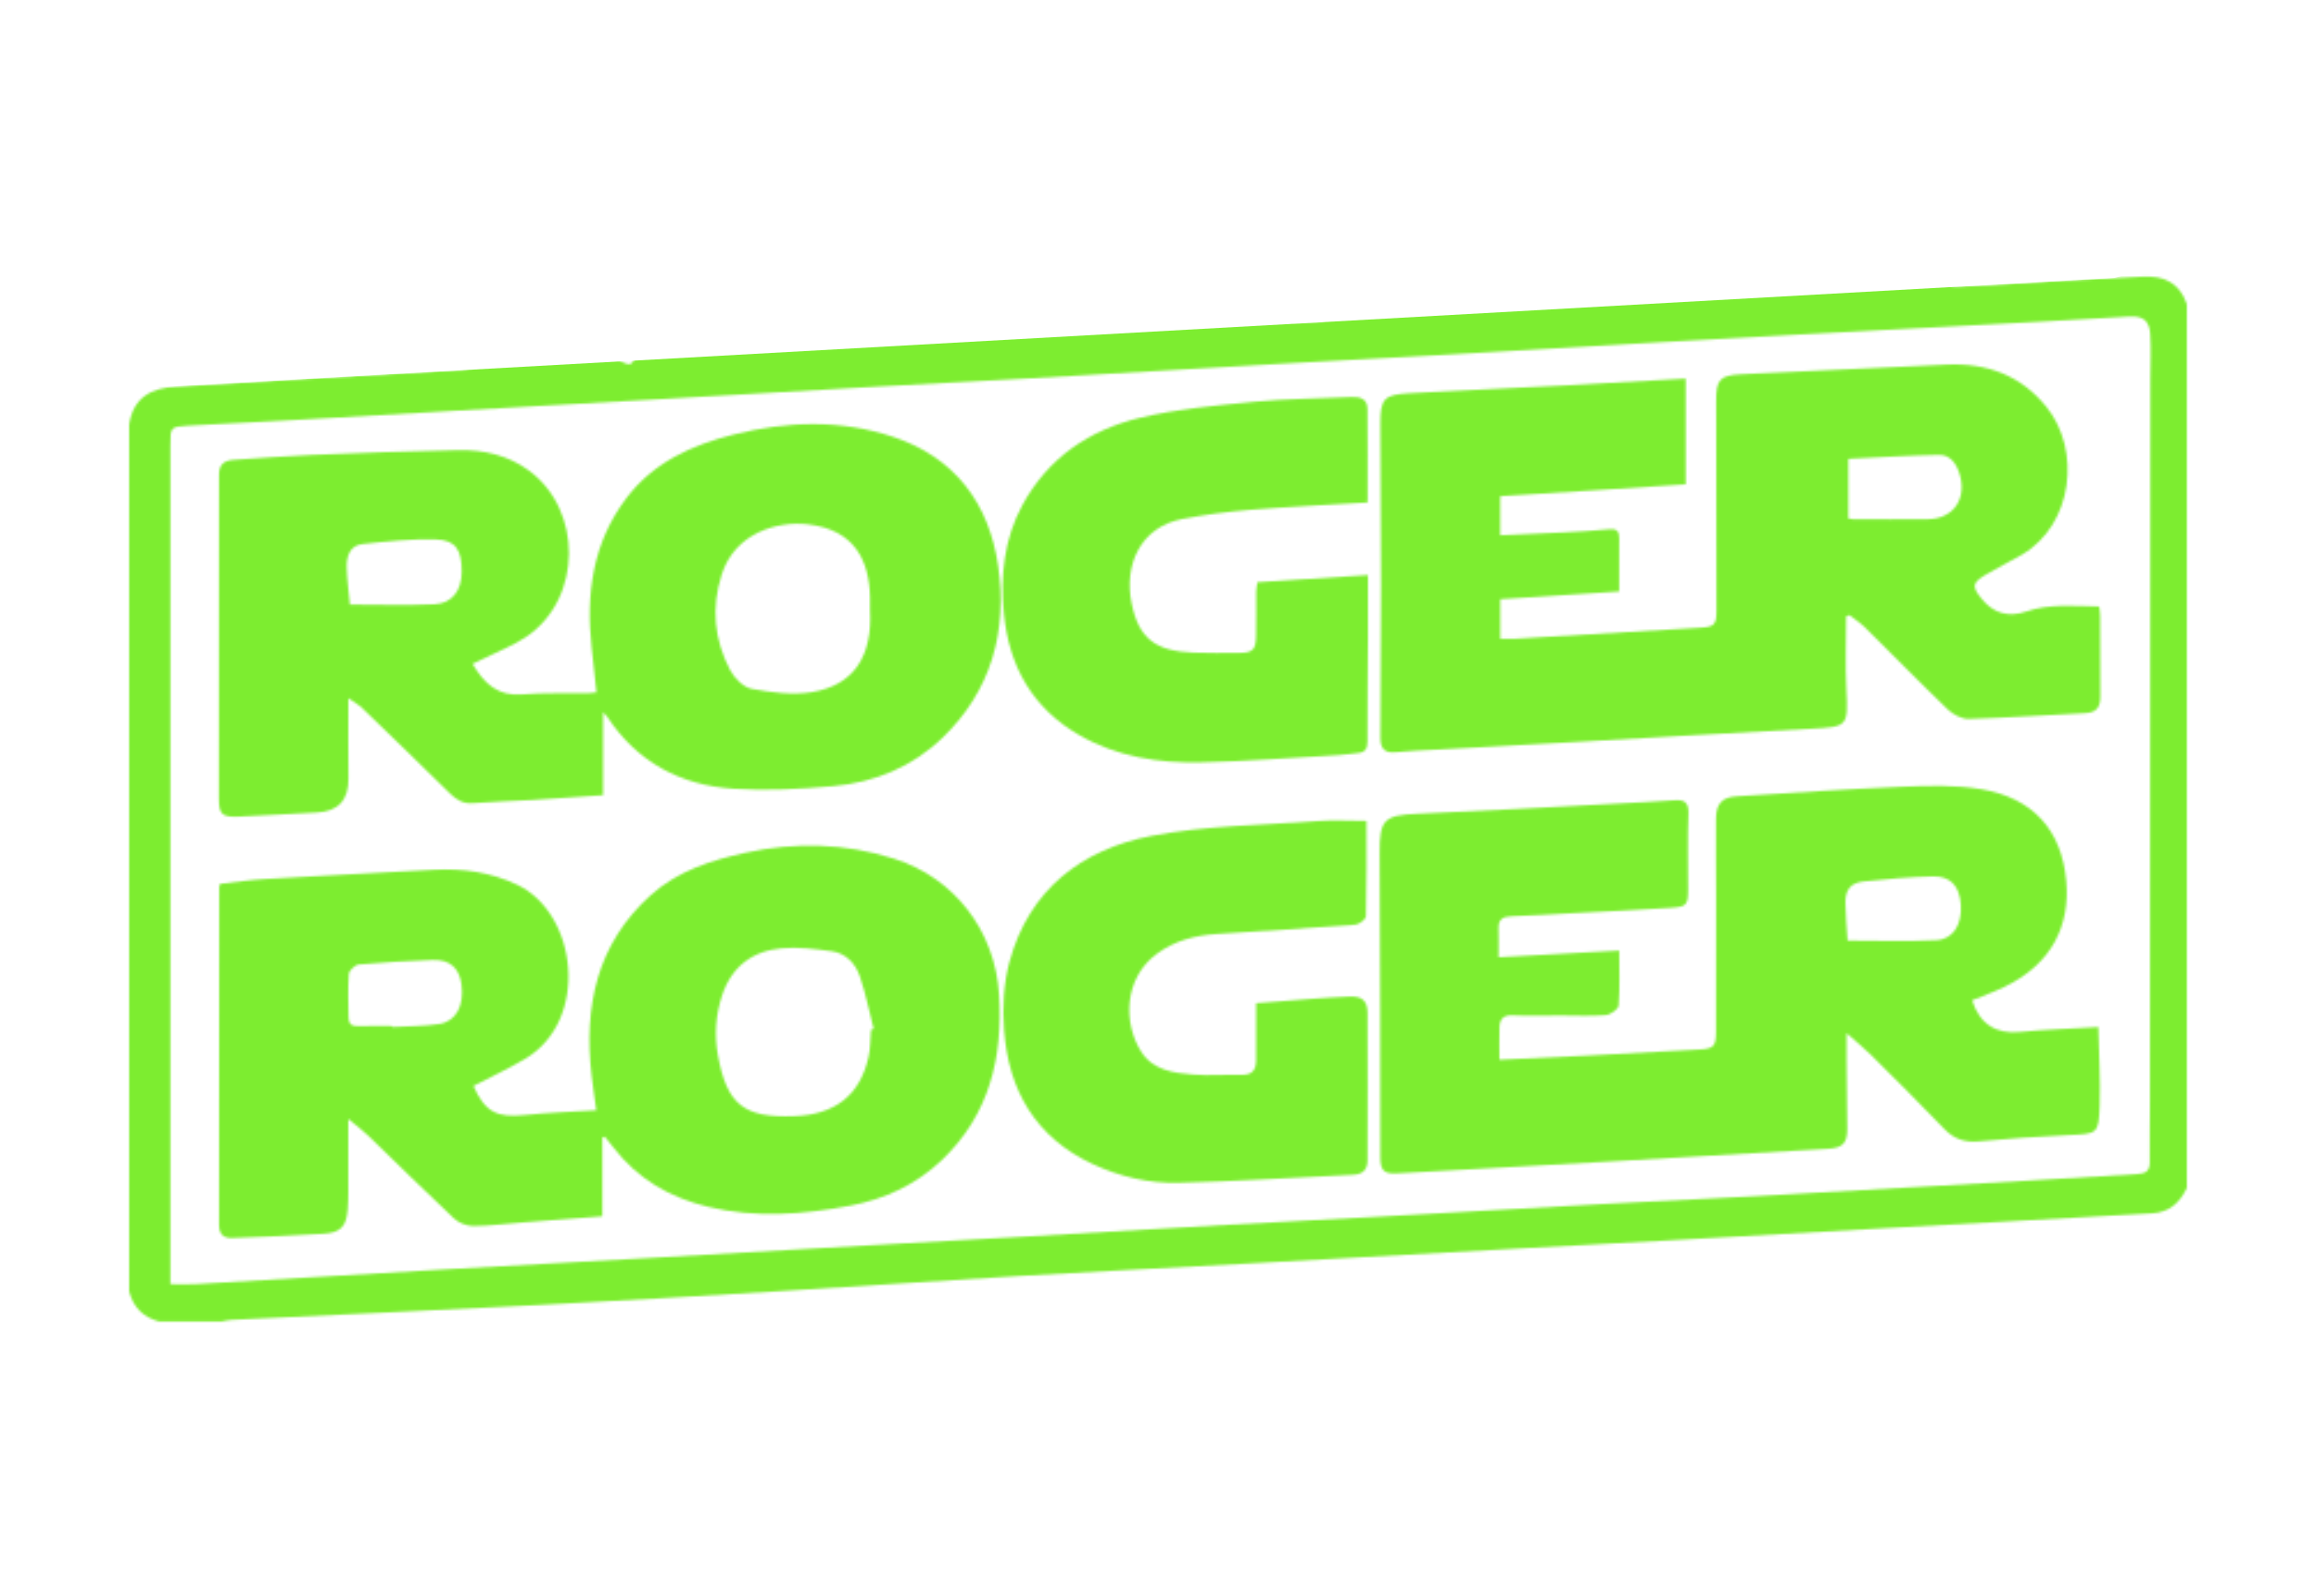
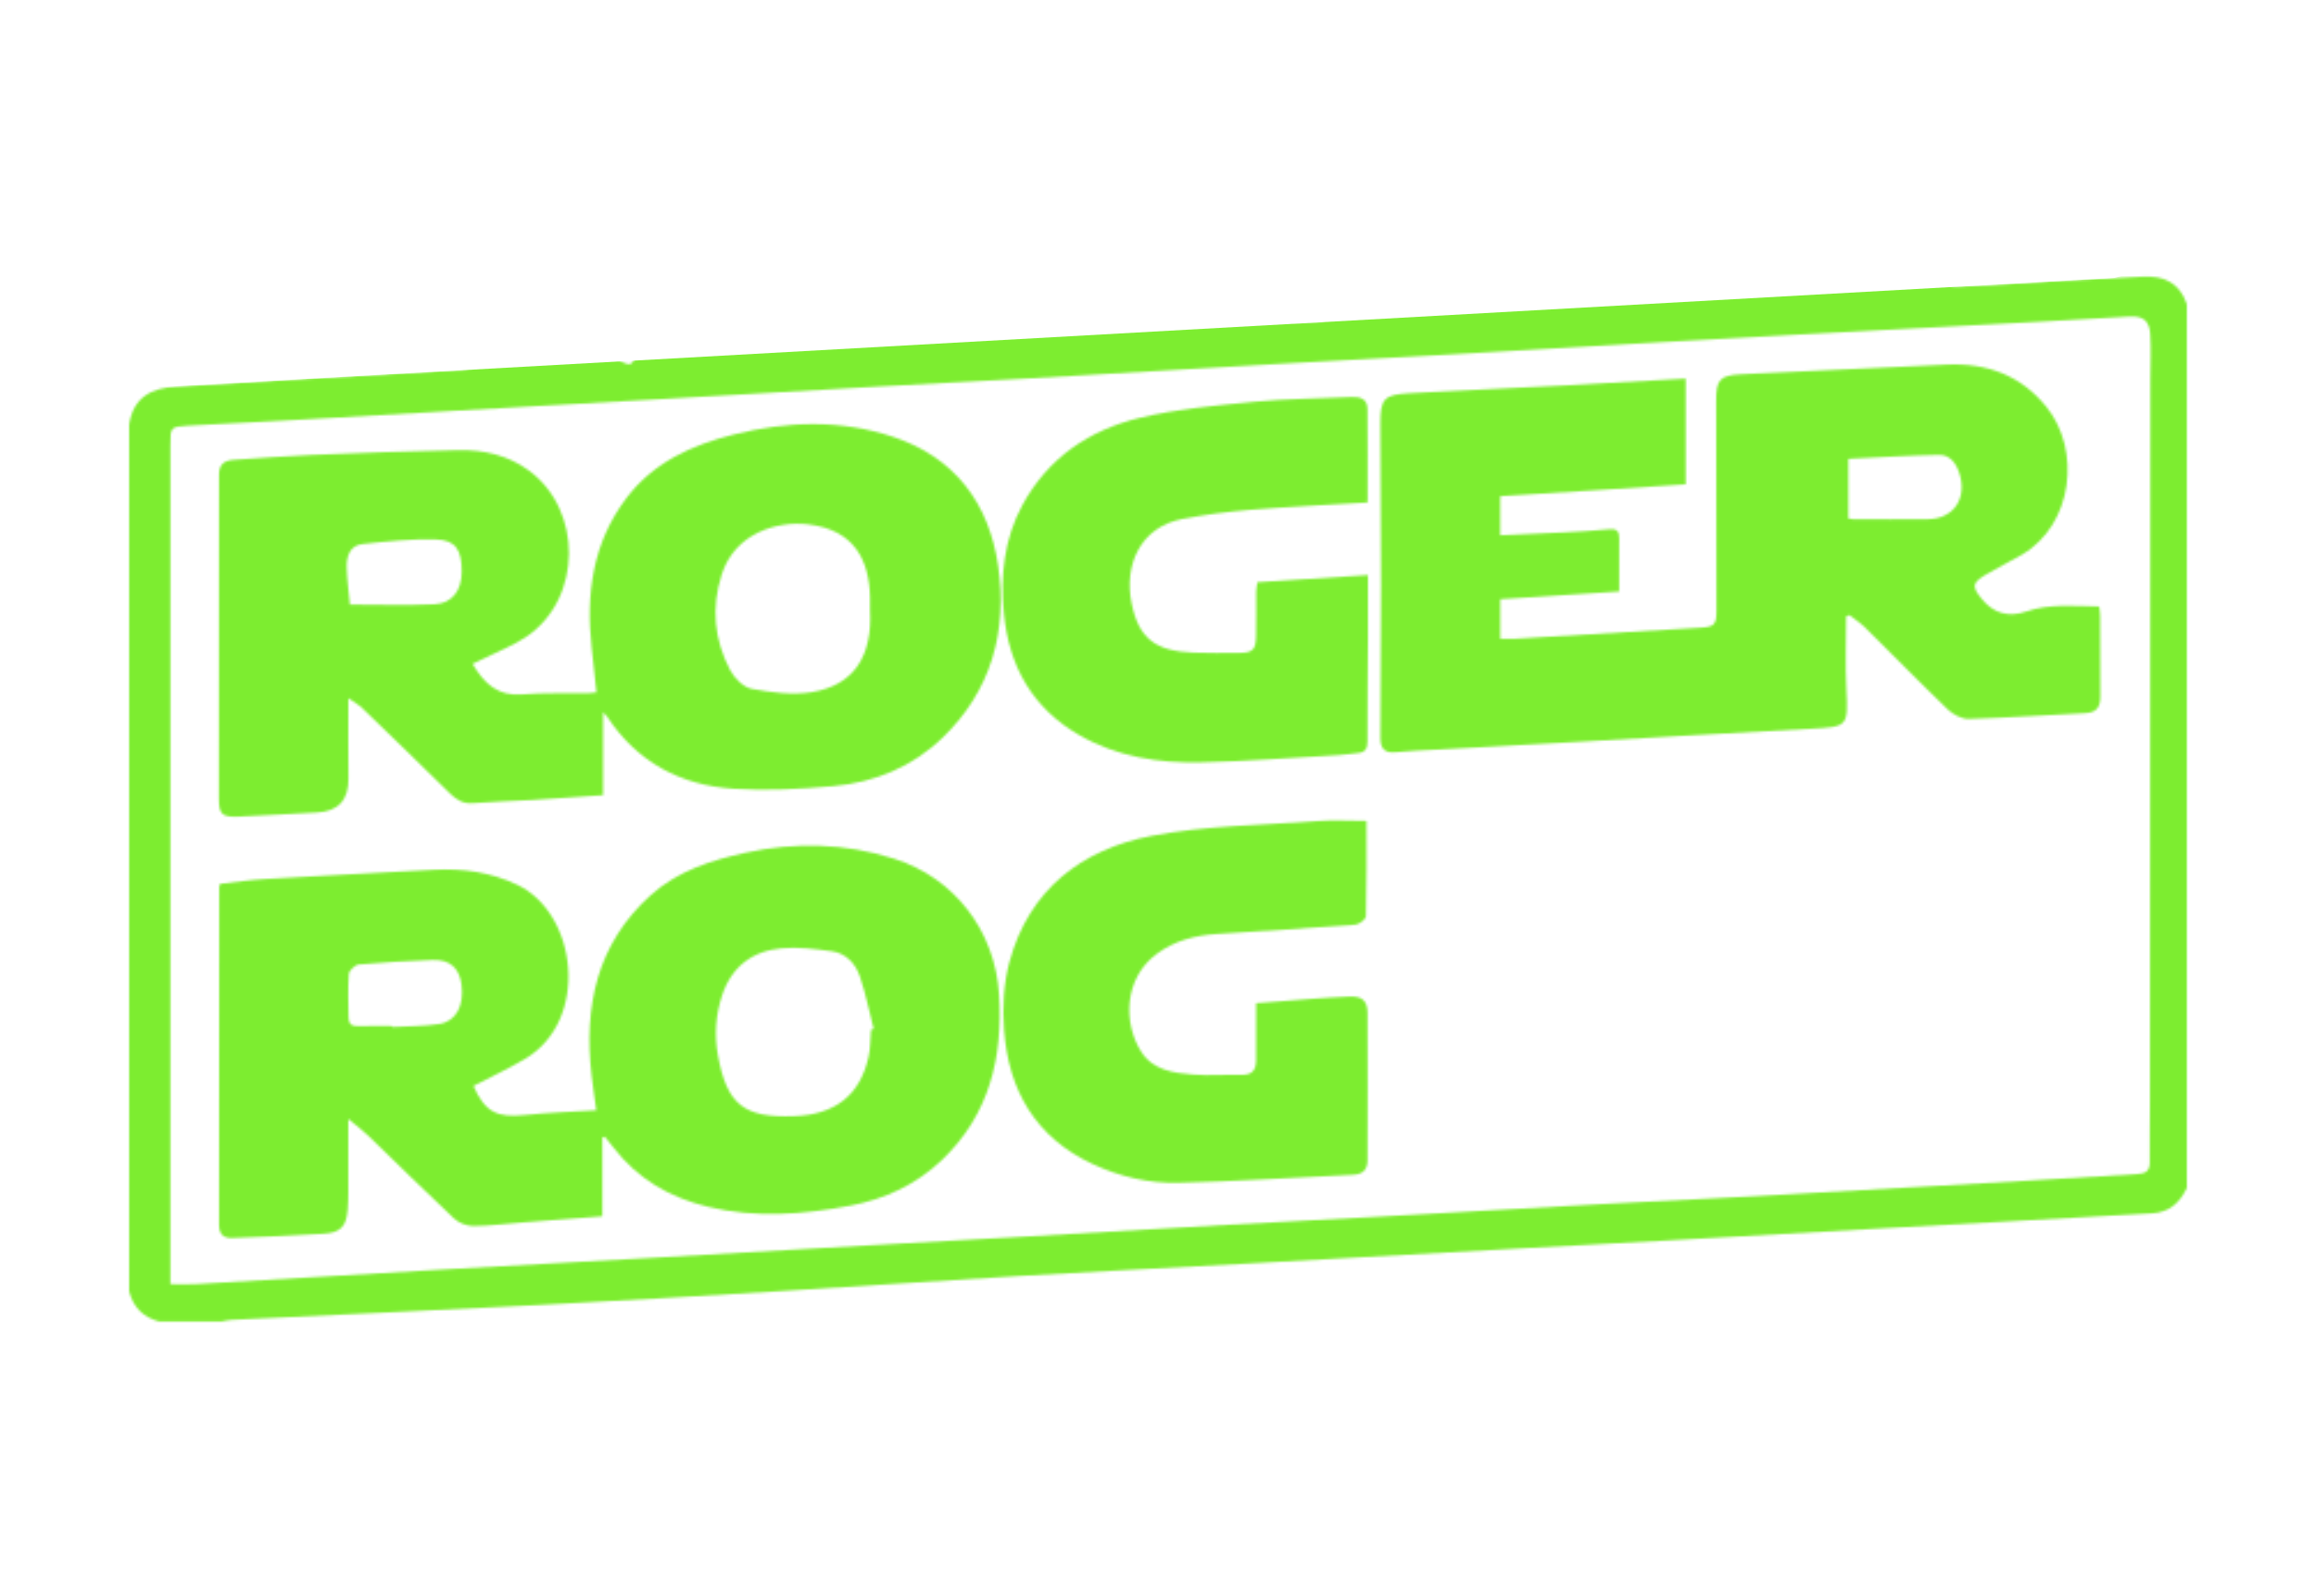
<svg xmlns="http://www.w3.org/2000/svg" width="1004" height="692" viewBox="0 0 1004 692" fill="none">
  <g clip-path="url(#clip0_19_2)">
    <mask id="mask0_19_2" style="mask-type:alpha" maskUnits="userSpaceOnUse" x="56" y="-707" width="892" height="1280">
      <g clip-path="url(#clip1_19_2)">
        <path d="M56 184C57.79 172.37 65.46 168.21 76.3 167.63C96.25 166.56 116.2 165.22 136.14 164.05C157.59 162.79 179.04 161.71 200.48 160.29C207.56 159.82 209.33 157.89 210.71 150.96C215.92 124.84 227.73 101.41 240.26 78.28C242.13 74.83 244.82 70.83 248.88 71.98C252.65 73.04 256.13 76.23 258.88 79.26C260.11 80.61 259.45 83.89 259.24 86.26C259.1 87.77 258.2 89.21 257.36 91.45C264.71 90.08 268.67 93.33 270.79 99.06C273.21 105.6 279.26 112.2 269.23 119.72C273.41 120.89 276.14 121.66 279.48 122.6C276.04 133.26 272.35 144.68 268.64 156.18C271.95 158.55 274.76 158.84 274.91 154.55C275.4 140.36 280.15 127.3 285.55 112.81C283.66 114.97 282.76 116 281.21 117.77C279.53 112.41 278.13 107.95 276.65 103.2C278.51 102.81 279.9 102.52 281.43 102.2C279.44 99.62 277.45 97.26 275.71 94.73C272.48 90.02 273.72 87.6 279.51 87.05C280.49 86.96 281.47 86.9 282.45 86.83C282.74 86.39 283.03 85.96 283.33 85.52C281.11 83.86 278.89 82.2 276.58 80.47C278.99 78.41 281.15 75.97 283.84 74.45C286.46 72.97 289.75 71.35 292.49 71.71C296.81 72.28 299.54 70.99 301.91 67.78C303.73 65.31 305.61 62.9 308.4 59.23C303.73 61.9 300.35 63.84 296.98 65.78C298.68 54.63 321.34 46.37 331.07 52.48C326.3 55.38 321.79 58.12 317.28 60.86C317.69 61.54 318.11 62.22 318.52 62.9C320.51 61.54 322.52 60.2 324.49 58.8C329.13 55.5 331.28 56.34 332.14 61.82C333.04 67.55 333.51 67.67 339.28 65.99C342.75 64.98 346.38 64.42 349.98 64.03C353 63.7 353.93 65.52 352.74 68.13C350.67 72.66 348.41 77.11 346.2 81.57C342.45 89.14 338.71 96.72 334.85 104.24C334.31 105.28 333.25 106.53 332.22 106.77C328.16 107.7 326.6 110.41 327.07 114.1C327.84 120.1 325.84 124.83 321.64 128.93C320.59 129.95 319.55 131.26 319.15 132.63C317.9 136.88 316.28 140.4 312.28 143.21C308.96 145.54 310.96 149.15 313.9 152.61C320.8 139.35 327.59 126.63 334.08 113.76C341.94 98.18 349.27 82.32 357.38 66.88C361.39 59.25 366.65 52.28 371.32 45C378.32 34.09 388.54 28.49 401.05 25.86C414.41 23.05 427.74 24.11 441.8 24.13C423.16 61.48 398.04 94.99 389.72 136.24C389.69 136.37 390.5 136.66 390.86 136.84C391.24 136.61 391.68 136.49 391.73 136.28C396.12 119.29 407.7 105.81 414.46 89.94C416.48 85.2 421.49 81.68 425.33 77.8C426.28 76.84 428.14 75.97 429.35 76.22C434.95 77.38 439.36 74.84 443.89 72.29C454.31 66.41 473.14 64.57 485.73 68.31C477.7 82.28 469.73 96.14 461.77 110.01C462.12 110.24 462.47 110.47 462.83 110.7C465.39 106.89 468.08 103.16 470.47 99.24C475.51 90.96 480.84 82.98 488.69 76.97C493.73 73.12 498.98 71.38 505.44 72.79C519.5 75.85 533.6 73.58 547.7 72.57C554.04 72.12 560.45 72.49 567.2 73.23C554.87 89.34 547.58 107.47 541.13 126.07C543.3 122.19 545.49 118.32 547.64 114.42C549.81 110.48 551.95 106.53 554.06 102.57C555.46 99.93 556.99 97.33 558.09 94.56C559.73 90.44 561.54 87.47 566.78 92.69C566.03 78.31 577.6 69.9 580.61 57.55C575.35 60.09 570.71 63.19 565.6 64.57C560.68 65.91 555.28 65.49 549.65 65.87C549.01 54.75 550.52 43.99 539.2 38.29C539.51 36.61 539.79 35.1 540.27 32.47C536.95 35.74 534.27 37.09 530.62 34.7C526.96 32.3 525.67 29.42 526.01 25.09C526.61 17.46 526.56 9.79 527 2.15C528.39 -22.11 530.1 -46.36 531.27 -70.63C532.45 -95.08 532.85 -119.58 534.11 -144.02C535.07 -162.63 537 -181.18 538.18 -199.78C539.14 -214.89 539.8 -230.03 540.26 -245.17C541.31 -279.63 542.09 -314.1 543.19 -348.57C543.28 -351.37 544.54 -354.38 546.01 -356.85C549.04 -361.93 551 -367.06 549.03 -372.93C546.51 -380.45 548.72 -386.97 552.91 -393.14C553.94 -394.65 555.14 -396.05 556.16 -397.57C558.55 -401.13 560.94 -404.19 566.12 -402.1C567.59 -401.51 569.74 -402.6 572.39 -403.07C571 -404.88 570.26 -405.85 568.49 -408.16C578.97 -409.54 588.65 -410.82 598.27 -412.09C603.43 -403.46 602.42 -394.87 595.36 -386.91C589.39 -380.18 583.34 -373.53 577.4 -366.78C573.01 -361.79 573.36 -360.86 579.49 -358.89C584.13 -357.4 585.15 -353.53 584.88 -349.28C584.18 -337.98 583.3 -326.69 582.52 -315.4C582.22 -311.1 581.97 -306.8 581.69 -302.34C574.86 -300.43 575.62 -307.6 572.25 -310.11C566.66 -295.83 566.93 -281.28 569.22 -266.44C570.66 -274.46 572.11 -282.48 573.55 -290.49C579.8 -289.01 581.03 -287.77 580.59 -281.45C578.51 -251.56 576.7 -221.63 573.88 -191.8C572.86 -181 571.42 -170.39 572.84 -159.54C573.35 -155.62 572.92 -151.58 572.92 -147.61C565.51 -147.39 563.44 -150.2 562.63 -160C561.87 -154.48 560.9 -147.49 559.93 -140.48C571.19 -138.62 571.22 -138.62 571.19 -126.48C571.11 -88.99 570.99 -51.5 570.89 -14C570.87 -7.65 572.65 -5.99 579.39 -6.5C573.03 -20.69 574.81 -35.48 575.37 -50.57C585.16 -53.85 594.73 -50.61 605.33 -50.75C600.47 -45.37 595.05 -46.63 589.93 -46.73C596.46 -43.55 602.62 -44.98 608.61 -47.93C615.86 -51.5 623.2 -51.85 631.53 -48.84C612.98 -32 602.43 -11.02 595.83 12.26C588.17 12.17 588.59 -0.95 578.63 2.68C583.91 10.12 588.98 17.25 594.04 24.4C595 25.76 596.01 27.1 596.8 28.55C599.18 32.93 598.43 35.03 593.72 37C590.73 38.25 588.42 39.81 589.24 43.8C597.12 39.01 605.24 35.13 610.6 27C615.12 20.14 623.01 20.98 629.83 22.33C643.81 25.11 657.64 28.68 671.29 31.87C671.73 34.68 672.56 37.99 672.64 41.32C672.68 42.92 671.68 44.9 670.53 46.12C663.58 53.52 656.52 60.82 649.33 67.98C647.14 70.16 644.43 71.82 641.51 74.06C640.94 68.56 640.51 64.48 640.09 60.4C639.61 60.18 639.13 59.96 638.66 59.74C637.23 62.06 635.02 64.21 634.49 66.72C630.64 84.9 627.04 103.13 623.57 121.38C622.95 124.61 623.31 128.03 623.17 131.35C623.03 134.52 624.38 135.59 627.36 134.65V122.07C627.68 122.01 628 121.96 628.33 121.9C628.92 122.75 629.52 123.59 630.33 124.74C630.55 124.01 630.84 123.57 630.79 123.18C628.61 108.67 634.22 96.64 642.07 84.95C650.56 72.32 658.99 59.8 671.6 50.78C678.04 46.17 679.53 46.55 683.18 53.42C683.95 54.86 685.75 55.77 687.13 56.86C688.77 58.16 690.47 59.39 691.58 61.36C696.44 62.83 701.29 64.29 707.42 66.14C695.78 75.61 691.02 87.69 687.47 100.56C687.99 99.93 688.56 99.33 689.02 98.66C689.49 97.98 689.81 97.19 690.27 96.5C696.6 86.93 702.46 76.99 709.39 67.88C718.66 55.69 730.83 50.26 746.62 53.54C757.18 55.73 768.06 56.37 778.75 57.96C781.97 58.44 785.18 59.54 788.12 60.95C789.08 61.41 789.14 63.74 788.99 65.46C792.62 70.34 791.86 73.16 786.59 75.94C783.07 77.79 779.97 80.64 777.1 83.46C774.53 85.99 772.38 89.01 770.33 92.01C769.46 93.28 769.32 95.05 768.84 96.59C769.45 97.02 770.07 97.45 770.68 97.88C774.9 93.24 778.71 88.11 783.46 84.1C789 79.43 795.03 75.1 801.46 71.82C808.32 68.32 814.58 70.04 819.32 76.08C827.95 87.08 834.01 99.48 836.87 113.21C838.57 121.37 841.15 124.5 849.45 124.21C864.41 123.69 879.35 122.5 894.3 121.67C905.77 121.04 917.26 120.63 928.72 119.95C938.08 119.39 944.91 122.6 948.03 131.95V514.95C945.06 521.4 940.44 525.62 933.03 526.04C915.08 527.06 897.13 528.07 879.18 529.07C859.57 530.16 839.95 531.22 820.34 532.32C787.1 534.18 753.86 536.09 720.62 537.94C700.34 539.07 680.06 540.11 659.78 541.23C619.39 543.46 579 545.74 538.61 547.95C506.36 549.72 474.1 551.3 441.86 553.21C406.8 555.29 371.77 557.75 336.71 559.88C302.15 561.98 267.59 564.03 233.01 565.82C188.79 568.1 144.55 570.09 100.32 572.24C98.88 572.31 97.46 572.7 96.03 572.94H69C62.1 571.17 57.8 566.81 56 559.94V183.94V184ZM73.88 556.75C78.11 556.75 81.59 556.92 85.05 556.72C122.29 554.55 159.52 552.28 196.76 550.12C225.52 548.46 254.3 546.95 283.06 545.31C314.15 543.55 345.24 541.71 376.33 539.93C397.28 538.73 418.23 537.62 439.18 536.42C470.27 534.63 501.35 532.76 532.44 531C554.89 529.73 577.34 528.63 599.79 527.38C631.38 525.62 662.97 523.74 694.57 522.01C716.19 520.82 737.82 519.88 759.43 518.69C798.84 516.51 838.25 514.23 877.65 511.96C893.94 511.02 910.23 509.97 926.52 509.02C929.73 508.83 931.95 508.02 931.91 504.11C931.82 495.12 932.01 486.13 932.01 477.14C932.08 372.99 932.13 268.84 932.19 164.69C932.19 158.04 932.56 151.37 932.12 144.75C931.74 138.99 929.01 136.95 923.19 137.25C910.89 137.88 898.6 138.72 886.3 139.38C850.38 141.32 814.45 143.19 778.53 145.12C758.74 146.18 738.96 147.29 719.17 148.42C687.41 150.25 655.66 152.16 623.9 153.97C603.61 155.13 583.32 156.11 563.03 157.27C524.29 159.49 485.56 161.81 446.82 164.02C424.7 165.28 402.57 166.36 380.46 167.61C349.37 169.37 318.29 171.22 287.2 173C266.25 174.2 245.3 175.34 224.35 176.54C192.1 178.39 159.85 180.29 127.6 182.11C112.3 182.98 96.99 183.65 81.7 184.55C73.87 185.01 73.88 185.15 73.88 193.01C73.88 312.33 73.88 431.65 73.87 550.96C73.87 552.61 73.87 554.26 73.87 556.73L73.88 556.75ZM601.66 124.45C601.89 123.87 602.13 123.28 602.36 122.7C599.43 120.66 596.64 118.36 593.53 116.62C584.59 111.61 573.88 109.18 568.7 98.73C568.8 101.27 570.27 104.1 569.41 105.38C568.47 106.8 565.39 106.8 562.7 107.58C565.12 108.66 567.47 109.1 568.88 110.49C570.42 112.01 571.98 114.46 571.85 116.39C571.76 117.67 568.85 119.06 566.97 119.85C564.1 121.05 561.04 121.76 557.64 122.81C562.86 128.943 563.917 134.57 560.81 139.69C567.71 139.16 574.33 139.91 579.85 137.8C583.74 136.31 586.14 130.92 588.9 127.62C592.19 129.59 596.17 131.97 600.15 134.35C600.37 134 600.58 133.64 600.8 133.29C596.57 130.88 592 128.78 591.34 123.19C594.93 123.63 598.3 124.03 601.66 124.44V124.45ZM560.04 -14.36C560.89 -42.24 561.73 -69.75 562.57 -97.25C562.13 -97.27 561.7 -97.29 561.26 -97.32C561.01 -95.37 560.61 -93.43 560.52 -91.47C559.31 -66.02 558 -40.57 557.02 -15.12C556.53 -2.31 565.21 12.18 576.77 18.83C575.64 17.17 574.57 15.69 573.61 14.14C569.78 7.91 565.88 1.73 562.31 -4.64C561.77 -5.61 562.47 -7.74 563.26 -8.87C564.05 -10.01 565.66 -10.58 566.91 -11.4C565.41 -12.17 563.93 -12.98 562.41 -13.7C561.82 -13.98 561.14 -14.06 560.04 -14.35V-14.36ZM286.07 151.55C297.84 124.75 307.28 96.62 327.25 74.08C305.43 95.53 293.05 122.05 286.07 151.55ZM294.66 97.84C301.78 87.13 308.51 77 315.25 66.87C314.96 66.68 314.66 66.48 314.37 66.29C307.23 75.36 300.08 84.42 292.57 93.96C292.93 94.63 293.69 96.04 294.66 97.85V97.84Z" fill="black" />
        <path d="M510.55 -152.13C508.86 -145.6 511.24 -141.49 513.48 -137.25C515.55 -133.31 517.54 -129.28 519.06 -125.11C519.74 -123.26 519.17 -120.95 519.17 -118.64C512.94 -119.09 510.42 -122.48 508.81 -127.73C508.23 -126.12 506.74 -124.14 507.22 -122.97C510.16 -115.8 506.05 -109.27 505.82 -102.42C505.66 -97.78 504.5 -93.04 505.12 -88.53C506.65 -77.4 504.5 -66.72 502.9 -55.86C502.01 -49.85 502.21 -43.59 502.61 -37.49C503.82 -18.64 503.87 0.1 498.93 18.52C496.44 27.8 491.44 35.59 483.94 41.58C480.41 44.4 478.44 47.39 478.9 52.18C479.33 56.68 476.51 59.44 471.67 58.88C463.94 57.98 456.26 56.45 448.64 54.81C447.2 54.5 445.72 52.66 444.95 51.17C440.8 43.12 443.13 37 449.39 30.64C460.09 19.77 470.14 8.19 479.78 -3.65C484.36 -9.29 484.89 -16.77 485.2 -24.06C486.71 -59.64 487.75 -95.27 490.37 -130.77C491.57 -147.05 493.24 -163.23 492.63 -179.57C492.43 -184.83 493.2 -189.77 497.41 -193.73C498.44 -194.7 498.47 -197.05 498.47 -198.77C498.47 -208.53 498.19 -218.3 498.28 -228.06C498.34 -235.03 498.79 -241.99 499.15 -248.95C499.56 -257.08 500.11 -265.21 500.5 -273.34C500.7 -277.49 501.2 -281.74 500.58 -285.79C499.92 -290.11 501.16 -293.37 504.03 -296.17C507.84 -299.88 511.84 -303.39 515.02 -306.31C515.3 -302.76 515.39 -297.98 516.14 -293.3C516.61 -290.34 518.12 -288.14 522.08 -289.71C525.24 -290.96 527.21 -289.45 527.13 -285.83C526.95 -277.17 526.79 -268.51 526.62 -259.85C526.62 -259.68 526.66 -259.47 526.57 -259.36C521.58 -252.79 526.52 -246.15 526.37 -239.55C526.24 -233.93 526.18 -228.18 524.92 -222.75C523.94 -218.5 524.4 -215.37 528.36 -211.44C528.95 -214.71 529.72 -217.22 529.81 -219.76C531.21 -258.38 532.52 -297.01 533.87 -335.63C533.97 -338.5 534.15 -341.44 538.64 -341.99C539.02 -340.14 539.77 -338.28 539.73 -336.45C539.19 -312.65 538.85 -288.84 537.82 -265.06C536.6 -236.78 534.59 -208.52 533.23 -180.24C532.24 -159.61 531.91 -138.94 531.01 -118.3C530.21 -100 529.02 -81.72 527.96 -63.43C527.87 -61.95 527.81 -60.21 527.02 -59.09C526.07 -57.73 524.1 -55.85 523.03 -56.1C521.44 -56.48 519.11 -58.52 519.09 -59.89C519 -65.03 519.86 -70.17 520.12 -75.33C521.18 -95.95 522.18 -116.58 523.07 -137.21C523.12 -138.38 522.21 -140.36 521.31 -140.66C516.11 -142.4 512.47 -145.61 510.53 -152.14L510.55 -152.13ZM516.47 -216.13C516.13 -216.12 515.78 -216.11 515.44 -216.1C513.96 -202.26 512.39 -188.43 511.12 -174.57C510.98 -173.01 512.08 -170.35 513.32 -169.8C520.73 -166.47 522.1 -160.58 521.43 -153.35C521.09 -149.69 521.37 -145.98 521.37 -142.3C522.14 -142.3 522.91 -142.28 523.68 -142.27C524.45 -161.77 525.22 -181.28 525.98 -200.78C519.88 -195.82 518.61 -189.17 516.47 -182.52V-216.14V-216.13ZM522.64 -254.38C515.4 -263.13 522.59 -273.42 518.6 -283.03C514.25 -271.63 516.83 -260.74 516.28 -248.8C518.87 -251.07 520.56 -252.55 522.64 -254.38Z" fill="black" />
        <path d="M660.51 -39.72C661.64 -45.66 662.6 -50.69 663.38 -54.79C670.49 -53.84 676.4 -52.95 682.33 -52.28C686.25 -51.84 687.97 -49.3 688.07 -45.91C688.28 -39.17 690.33 -34.6 698.16 -34.92C699.31 -34.97 700.73 -34.03 701.64 -33.16C707.47 -27.62 714.47 -25.07 723.8 -24.91C723.8 -15.58 723.39 -6.45 723.88 2.62C725.12 25.46 726.87 29.18 741.84 45.06C735.55 51.51 730.29 50.81 726.66 42.67C723.65 35.92 718.44 32.43 711.5 31.11C695.7 28.12 679.88 25.18 664.06 22.28C650.66 19.82 637.23 17.03 623.55 19.01C619.6 19.58 615.78 21.71 612.14 23.61C606 26.8 600.24 23.9 599.76 16.84C599.59 14.26 599.97 11.5 600.73 9.02C606.66 -10.25 617.12 -26.9 630.76 -41.6C635.76 -46.99 640.61 -47.7 647.45 -44.8C651.93 -42.9 656.52 -41.26 660.5 -39.72H660.51Z" fill="black" />
        <path d="M365.76 -7.69C367.62 4.21 357.38 9.65 352.96 17.99C353.43 18.33 353.89 18.68 354.36 19.02C359.07 12.81 364.06 6.79 368.4 0.33C371.16 -3.77 372.47 -8.86 375.32 -12.89C378.4 -17.25 381.78 -22.43 386.3 -24.56C405.19 -33.45 425.22 -38.85 446.06 -40.98C447.69 -41.15 449.35 -41 452.16 -41C447 -32.21 442.23 -24.09 437.46 -15.97C437.87 -15.7 438.28 -15.44 438.69 -15.17C445.3 -28.41 455.43 -38.56 466.61 -47.82C469.98 -50.61 473.56 -51.98 477.62 -50.16C479.14 -49.48 481.01 -47.7 481.18 -46.24C481.73 -41.49 481.98 -36.62 481.6 -31.86C481.03 -24.76 479.99 -17.68 478.78 -10.66C478.29 -7.79 477.28 -4.82 475.75 -2.35C465.84 13.69 447.04 21.66 428.76 17.27C406.15 11.83 387.9 19.12 372.93 35.91C366.91 42.66 360.07 45.11 351.15 43.57C345.81 42.65 340.23 43.26 334.77 42.91C332.54 42.77 330.36 41.91 327.22 41.15C334.79 33.26 335.81 23.67 338.09 14.57C340.12 6.49 344.37 -0.04 351.25 -4.79C355.55 -7.75 360.27 -8.78 365.75 -7.71L365.76 -7.69Z" fill="black" />
        <path d="M745.47 -413.92C745.61 -411.12 745.86 -408.5 745.86 -405.87C746.02 -320.74 746.23 -235.61 746.26 -150.48C746.27 -118.5 745.87 -86.52 745.64 -54.53C745.63 -52.54 745.43 -50.54 745.33 -48.55C745.06 -43.2 745.64 -38.41 748.89 -33.53C755.33 -23.85 754.99 -12.49 753.21 -1.64C752.78 0.99 747.28 3.35 743.69 4.76C739.39 6.44 735.54 4.36 732.65 0.89C728.13 -4.55 727.1 -14.28 731.15 -20.21C737.35 -29.31 739.14 -39.25 739.13 -50.02C739.03 -153.48 739.08 -256.93 739.13 -360.39C739.13 -376.7 739.34 -393 739.46 -409.31C739.48 -412.77 740.92 -414.67 745.47 -413.91V-413.92Z" fill="black" />
        <path d="M775.08 21.48C774.8 25.79 774.38 30.09 774.26 34.4C773.99 44.07 768.43 48.85 759 46.84C749.07 44.72 741.22 39.56 737.06 29.88C734.9 24.85 732.75 19.8 731.06 14.61C730.58 13.13 731.18 10.27 732.26 9.58C733.49 8.79 736.48 9.03 737.56 10.04C743.11 15.23 750.05 12.03 756.18 13.45C757.07 13.66 758.81 11.28 759.74 9.83C760.3 8.96 759.74 7.38 760.26 6.45C761.54 4.2 763.17 0.4 764.66 0.4C766.98 0.4 770.51 2.53 771.38 4.64C773.54 9.91 774.5 15.67 775.94 21.24C775.65 21.33 775.37 21.41 775.08 21.5V21.48Z" fill="black" />
-         <path d="M509.88 19.65C505.42 20.43 502.04 17.68 503.62 12.61C506.67 2.82 505.89 -7.12 506.13 -17.08C506.31 -24.69 507.39 -32.28 507.73 -39.89C507.95 -44.69 507.84 -49.56 507.35 -54.34C506.5 -62.62 507.09 -70.61 510.66 -78.23C513.79 -84.92 514.21 -91.65 511.06 -98.47C510.71 -99.22 510.19 -100.05 510.24 -100.8C510.4 -103.02 510.51 -105.36 511.33 -107.36C511.55 -107.9 514.79 -108.05 515.68 -107.28C517.21 -105.94 518.87 -103.76 518.91 -101.9C519.02 -96.94 518.31 -91.95 517.92 -86.98C515.56 -57.12 513.18 -27.26 510.86 2.6C510.43 8.16 510.22 13.73 509.89 19.64L509.88 19.65Z" fill="black" />
+         <path d="M509.88 19.65C505.42 20.43 502.04 17.68 503.62 12.61C506.31 -24.69 507.39 -32.28 507.73 -39.89C507.95 -44.69 507.84 -49.56 507.35 -54.34C506.5 -62.62 507.09 -70.61 510.66 -78.23C513.79 -84.92 514.21 -91.65 511.06 -98.47C510.71 -99.22 510.19 -100.05 510.24 -100.8C510.4 -103.02 510.51 -105.36 511.33 -107.36C511.55 -107.9 514.79 -108.05 515.68 -107.28C517.21 -105.94 518.87 -103.76 518.91 -101.9C519.02 -96.94 518.31 -91.95 517.92 -86.98C515.56 -57.12 513.18 -27.26 510.86 2.6C510.43 8.16 510.22 13.73 509.89 19.64L509.88 19.65Z" fill="black" />
        <path d="M530.83 39.77C525.19 38.95 520.82 38.32 515.75 37.59C520.11 9.5 515.16 -18.87 520.28 -46.91C525.51 -44.67 527.26 -41.22 526.87 -35.73C525.85 -21.31 524.99 -6.88 524.06 7.55C523.66 13.69 523.44 19.84 522.78 25.95C522.31 30.3 522.75 33.82 527.21 35.93C528.37 36.48 529.12 37.9 530.84 39.77H530.83Z" fill="black" />
        <path d="M520.68 57.35C514.87 58.46 509.72 59.91 504.49 60.33C499.46 60.73 494.26 60.55 489.32 59.64C487.32 59.27 484.95 56.57 484.26 54.43C482.96 50.43 484.89 49.21 489.12 49.48C496.37 49.94 503.65 49.72 510.91 50.07C513.32 50.19 515.74 51.08 518.07 51.85C520.89 52.78 522.05 54.62 520.68 57.34V57.35Z" fill="black" />
        <path d="M674.32 42.99C673.34 34.41 677.26 31.14 684.82 33.91C686.35 34.47 688.68 36.94 688.4 37.61C687.56 39.65 685.91 42.25 684.05 42.76C680.99 43.61 677.52 42.99 674.31 42.99H674.32Z" fill="black" />
        <path d="M261.13 493.14V527.34C249.51 528.23 238.25 529.08 227 529.96C219.7 530.53 212.41 531.52 205.11 531.56C202.31 531.58 198.85 530.18 196.79 528.25C184.28 516.52 172.13 504.42 159.78 492.51C157.31 490.12 154.52 488.07 150.99 485.12C150.99 493.86 151.01 501.59 150.99 509.32C150.97 514.32 151.12 519.33 150.74 524.31C150.18 531.79 147.67 534.44 140.17 534.91C127.04 535.74 113.89 536.2 100.74 536.74C96.91 536.9 94.96 535.14 94.96 531.04C95.03 482.23 95.02 433.41 95.04 384.6C95.04 384.29 95.19 383.97 95.38 383.19C101.77 382.49 108.3 381.5 114.88 381.11C139.31 379.66 163.76 378.41 188.2 377.1C200.68 376.43 212.69 378.14 224.14 383.54C250.46 395.98 255.76 442.43 227.64 459.08C220.4 463.37 212.73 466.93 205.27 470.83C210.25 482.1 215.33 484.69 227.56 483.41C237.62 482.35 247.76 482.05 258.5 481.37C257.81 476.33 257.03 471.33 256.46 466.31C253.06 436.34 258.67 409.19 282.07 388.12C293.64 377.71 308.07 373.01 323.02 369.74C344.76 364.98 366.32 365.52 387.56 372.27C413.82 380.62 431.41 403.57 433.11 431.31C434.78 458.57 428.86 483.29 408.41 502.86C397.28 513.51 383.69 519.85 368.76 522.69C348.23 526.6 327.55 528.2 306.86 523.2C290.29 519.2 276.37 511.09 265.89 497.46C264.69 495.9 263.43 494.38 262.19 492.84C261.84 492.94 261.49 493.04 261.15 493.14H261.13ZM377.58 446.46C377.97 446.34 378.36 446.22 378.75 446.1C376.79 438.46 375.27 430.67 372.72 423.24C370.83 417.73 366.71 413.27 360.61 412.43C353.41 411.44 346 410.49 338.83 411.14C326.22 412.28 317.21 419.05 313.08 431.46C310.24 440 309.65 448.76 311.24 457.56C315.11 478.92 322.51 484.73 344.29 483.91C362.05 483.24 372.74 474.9 376.49 458.37C377.36 454.52 377.25 450.45 377.58 446.48V446.46ZM170.14 444.83C170.14 444.97 170.15 445.12 170.16 445.26C176.95 444.86 183.83 444.98 190.52 443.93C197.82 442.78 201.29 435.85 200.05 426.74C199.07 419.58 194.93 415.92 187.41 416.22C176.78 416.63 166.15 417.21 155.56 418.16C153.94 418.31 151.34 420.74 151.23 422.27C150.76 428.55 151.05 434.89 151.1 441.21C151.12 443.88 152.43 444.98 155.19 444.89C160.17 444.72 165.17 444.84 170.16 444.84L170.14 444.83Z" fill="black" />
        <path d="M261.45 308.75V344.76C251.1 345.47 241.04 346.22 230.97 346.83C222.33 347.35 213.66 347.52 205.03 348.22C200.71 348.57 197.85 346.76 194.97 343.92C182.4 331.52 169.71 319.24 157 306.98C155.57 305.6 153.76 304.63 151.03 302.69C151.03 315.3 150.92 326.4 151.06 337.49C151.18 346.903 146.583 351.833 137.27 352.28C125.96 352.81 114.66 353.59 103.35 354.05C96.3 354.34 94.89 353.07 94.89 346.24C94.87 299.41 94.98 252.58 94.95 205.75C94.95 201.11 97.41 199.61 101.43 199.35C112.73 198.63 124.02 197.68 135.33 197.22C156.46 196.36 177.59 195.56 198.73 195.17C209.71 194.97 220.25 197.32 229.35 204.04C252.56 221.19 252.42 258.97 228.82 275.64C223.33 279.52 216.81 281.96 210.75 285.03C208.89 285.97 206.99 286.83 204.88 287.84C209.98 296.5 215.91 301.92 226.38 301.05C235.8 300.26 245.31 300.7 254.78 300.56C255.9 300.54 257.01 300.36 258.58 300.21C257.86 293.52 257.16 287.1 256.47 280.69C253.97 257.29 256.96 235.11 271.66 215.8C283.35 200.45 299.89 192.95 318.01 188.4C341.05 182.62 364.22 181.8 386.95 189.31C413.8 198.18 428.74 218.08 432.69 245.28C436.79 273.54 429.84 299.3 408.69 319.76C395.54 332.48 379.22 339.22 361.21 340.84C346.85 342.12 332.27 342.89 317.92 341.96C294.99 340.46 276.18 330.4 263.22 310.75C262.97 310.37 262.61 310.05 261.42 308.73L261.45 308.75ZM377.15 264.37C377.15 262.54 377.18 260.71 377.15 258.88C376.82 243.54 370.86 229.61 350.12 227.32C336.79 225.85 318.59 231.11 312.88 249.07C308.25 263.61 309.66 277.37 316.52 290.53C318.34 294.03 322.33 298.01 325.89 298.66C334.42 300.22 343.54 301.47 351.96 300.08C370.14 297.08 378.28 284.6 377.15 264.37ZM151.69 262.13C164.55 262.13 176.49 262.54 188.39 261.98C196.02 261.62 200.12 256.01 200.16 247.98C200.21 238.39 197.59 234.12 188.83 233.87C178.3 233.57 167.7 234.75 157.19 235.87C151.7 236.46 150.19 241.13 150.31 245.91C150.45 251.35 151.21 256.78 151.7 262.12L151.69 262.13Z" fill="black" />
-         <path d="M650.02 459.45C662.92 458.85 675.21 458.32 687.49 457.68C703.79 456.83 720.08 455.84 736.38 455.04C742.76 454.73 743.89 453.84 743.9 447.46C743.95 427.8 743.95 408.14 743.94 388.47C743.94 377.31 743.79 366.14 743.89 354.98C743.95 348.43 746.51 345.64 752.76 345.25C776.69 343.77 800.61 342.08 824.56 341.1C835.99 340.63 847.7 340.26 858.9 342.16C881.18 345.93 893.75 359.76 895.72 381.93C897.42 401.06 889.76 417.8 868.96 427.86C864.39 430.07 859.57 431.78 854.93 433.7C858.23 444.11 865.42 448.38 875.58 447.4C886.46 446.36 897.4 446.01 909.66 445.28C909.91 457.36 910.6 468.27 910.23 479.15C909.8 491.79 909.39 491.56 896.42 492.15C883.62 492.74 870.81 493.6 858.06 494.83C851.91 495.42 847.19 493.98 842.86 489.46C832.49 478.63 821.84 468.08 811.22 457.51C808.2 454.5 804.86 451.81 800.51 447.94C800.51 452.9 800.48 456.46 800.51 460.01C800.6 469.84 800.75 479.67 800.8 489.49C800.83 495.72 798.69 497.72 792.44 498.07C759.85 499.93 727.27 501.89 694.68 503.76C664.92 505.47 635.15 507.13 605.39 508.74C599.82 509.04 598.4 507.28 598.39 501.67C598.35 457.85 598.37 414.04 598.11 370.22C598.02 355.3 599.82 353.43 614.64 352.8C643.09 351.6 671.53 349.94 699.97 348.45C708.62 348 717.27 347.58 725.9 346.96C730.25 346.65 732.09 347.81 731.92 352.7C731.52 363.68 731.81 374.69 731.79 385.69C731.78 392.3 731.24 393.14 724.43 393.59C710.64 394.51 696.83 395.12 683.02 395.85C673.71 396.35 664.4 396.95 655.09 397.27C651.46 397.4 649.51 398.6 649.63 402.48C649.75 406.43 649.66 410.38 649.66 415.02C667.42 414.03 684.43 413.09 701.95 412.12C701.95 420.39 702.27 428.2 701.69 435.94C701.57 437.52 698.18 439.94 696.14 440.1C689.69 440.63 683.17 440.27 676.67 440.27C669.67 440.27 662.66 440.51 655.68 440.2C651.7 440.03 650.16 441.86 650.04 445.33C649.89 449.79 650 454.26 650 459.43L650.02 459.45ZM800.91 407.8C814.25 407.8 826.85 408.25 839.41 407.63C846.74 407.27 850.62 400.77 850.03 392.23C849.47 384.2 845.61 379.78 837.95 379.98C827.85 380.24 817.74 381.07 807.69 382.19C802.18 382.8 799.93 385.86 800.01 391.42C800.08 396.71 800.58 402 800.92 407.8H800.91Z" fill="black" />
        <path d="M730.77 164.11V209.99C717.26 210.87 703.87 211.76 690.47 212.62C677.2 213.47 663.93 214.28 650.35 215.13V232.06C659.43 231.66 668.36 231.33 677.27 230.86C684.08 230.5 690.9 230.12 697.69 229.46C700.82 229.15 701.96 230.27 701.94 233.24C701.9 240.72 701.93 248.21 701.93 256.45C684.74 257.56 667.72 258.67 650.37 259.79V276.93C652.54 276.93 654.79 277.04 657.03 276.91C683.79 275.33 710.56 273.71 737.32 272.13C743.06 271.79 744.1 270.82 744.1 264.93C744.08 234.61 744.04 204.28 743.96 173.96C743.94 164.66 745.46 162.73 754.72 162.26C784.49 160.77 814.27 159.38 844.06 158.07C861.37 157.31 876.16 162.73 887.26 176.57C902.09 195.07 898.87 227.32 876.56 240.46C871.4 243.5 865.98 246.08 860.84 249.15C854.92 252.69 854.76 254.26 858.98 259.53C864.07 265.9 870.67 267.75 878.17 265.18C888.57 261.61 899.14 262.79 910.03 262.94C910.18 264.43 910.43 265.7 910.43 266.98C910.47 278.64 910.39 290.31 910.51 301.97C910.56 306.65 908.84 308.99 903.86 309.21C887.06 309.97 870.28 311.22 853.48 311.7C850.46 311.79 846.7 309.81 844.4 307.61C832.27 295.97 820.53 283.92 808.56 272.1C806.51 270.07 804.02 268.47 801.74 266.68C801.27 266.86 800.8 267.04 800.33 267.22C800.33 277.78 799.92 288.36 800.43 298.89C801.21 315.01 801.08 315.14 784.92 315.96C751.99 317.64 719.09 319.67 686.17 321.52C665.22 322.7 644.27 323.83 623.32 324.99C617.17 325.33 611 325.5 604.88 326.13C599.81 326.65 598.4 324.07 598.42 319.73C598.52 297.74 598.7 275.75 598.69 253.76C598.69 230.44 598.48 207.11 598.41 183.79C598.37 172.88 599.94 171.08 610.98 170.48C633.6 169.24 656.23 168.26 678.84 167.08C695.96 166.19 713.08 165.15 730.77 164.14V164.11ZM801.27 224.81C802.31 224.98 802.8 225.13 803.29 225.13C814.1 225.14 824.91 225.24 835.72 225.11C847.05 224.97 853.01 215.88 849.29 204.87C847.81 200.49 845.06 197.15 840.53 197.23C827.48 197.46 814.44 198.31 801.27 198.93V224.81Z" fill="black" />
        <path d="M592.83 217.85C575.31 218.92 558.68 219.68 542.1 221.04C532.19 221.85 522.27 223.14 512.51 225.02C494.23 228.54 487.18 245.08 490.58 261.63C493.71 276.9 500.91 282.29 517.31 282.94C523.97 283.2 530.64 283.09 537.3 283.05C543 283.01 544.36 281.76 544.5 276.02C544.66 269.53 544.53 263.04 544.57 256.54C544.57 255.57 544.81 254.6 545.09 252.41C560.51 251.42 575.99 250.42 593.01 249.33C593.01 259.42 593.04 268.2 593.01 276.97C592.95 291.8 592.76 306.63 592.81 321.45C592.82 324.52 591.89 326.17 588.8 326.47C585.99 326.75 583.19 327.21 580.38 327.37C560.44 328.5 540.5 330.08 520.54 330.52C502.25 330.93 484.36 328.12 468.09 318.84C447.6 307.16 437.37 288.85 435.2 265.99C433.65 249.75 435.22 233.71 443.23 218.94C454.36 198.43 472.29 186.37 494.22 181.13C510.28 177.29 526.97 175.81 543.47 174.21C557.54 172.84 571.74 172.8 585.88 172.14C589.66 171.96 592.77 172.9 592.81 177.31C592.94 190.6 592.86 203.89 592.86 217.84L592.83 217.85Z" fill="black" />
        <path d="M592.37 355.9C592.37 369.63 592.5 383.43 592.16 397.21C592.13 398.53 589.26 400.77 587.59 400.9C567.5 402.43 547.39 403.6 527.29 404.94C518.02 405.56 509.26 407.83 501.61 413.44C487.11 424.07 486.85 443.64 494.76 456.04C499.86 464.02 508.75 465.2 517.25 465.88C524.19 466.44 531.23 465.83 538.21 466C542.77 466.11 544.53 463.93 544.52 459.68C544.5 453.35 544.52 447.02 544.54 440.68C544.54 438.88 544.54 437.09 544.54 434.93C552.62 434.3 560.21 433.67 567.81 433.12C573.62 432.7 579.43 432.25 585.25 432.05C590.44 431.87 592.8 433.91 592.83 439.09C592.95 460.42 592.87 481.74 592.83 503.07C592.83 507.05 590.86 509.13 586.72 509.33C561.45 510.5 536.19 512.19 510.91 512.81C498.06 513.13 485.46 510.18 473.66 504.68C448.98 493.18 437.2 472.82 435.28 446.59C434.56 436.78 435.06 426.37 437.63 416.94C446.11 385.76 468.83 368.27 499.02 362.43C522.55 357.88 546.96 357.79 571 355.99C577.94 355.47 584.95 355.91 592.39 355.91L592.37 355.9Z" fill="black" />
      </g>
    </mask>
    <g mask="url(#mask0_19_2)">
      <path d="M916.5 120.5L75 167.5H34V588.5C34 595.7 651.333 572.5 960 560L975 105L916.5 120.5Z" fill="#7DED30" />
    </g>
  </g>
  <defs>
    <clipPath id="clip0_19_2">
      <rect width="1004" height="692" fill="white" />
    </clipPath>
    <clipPath id="clip1_19_2">
      <rect width="892" height="1280" fill="white" transform="translate(56 -707)" />
    </clipPath>
  </defs>
</svg>